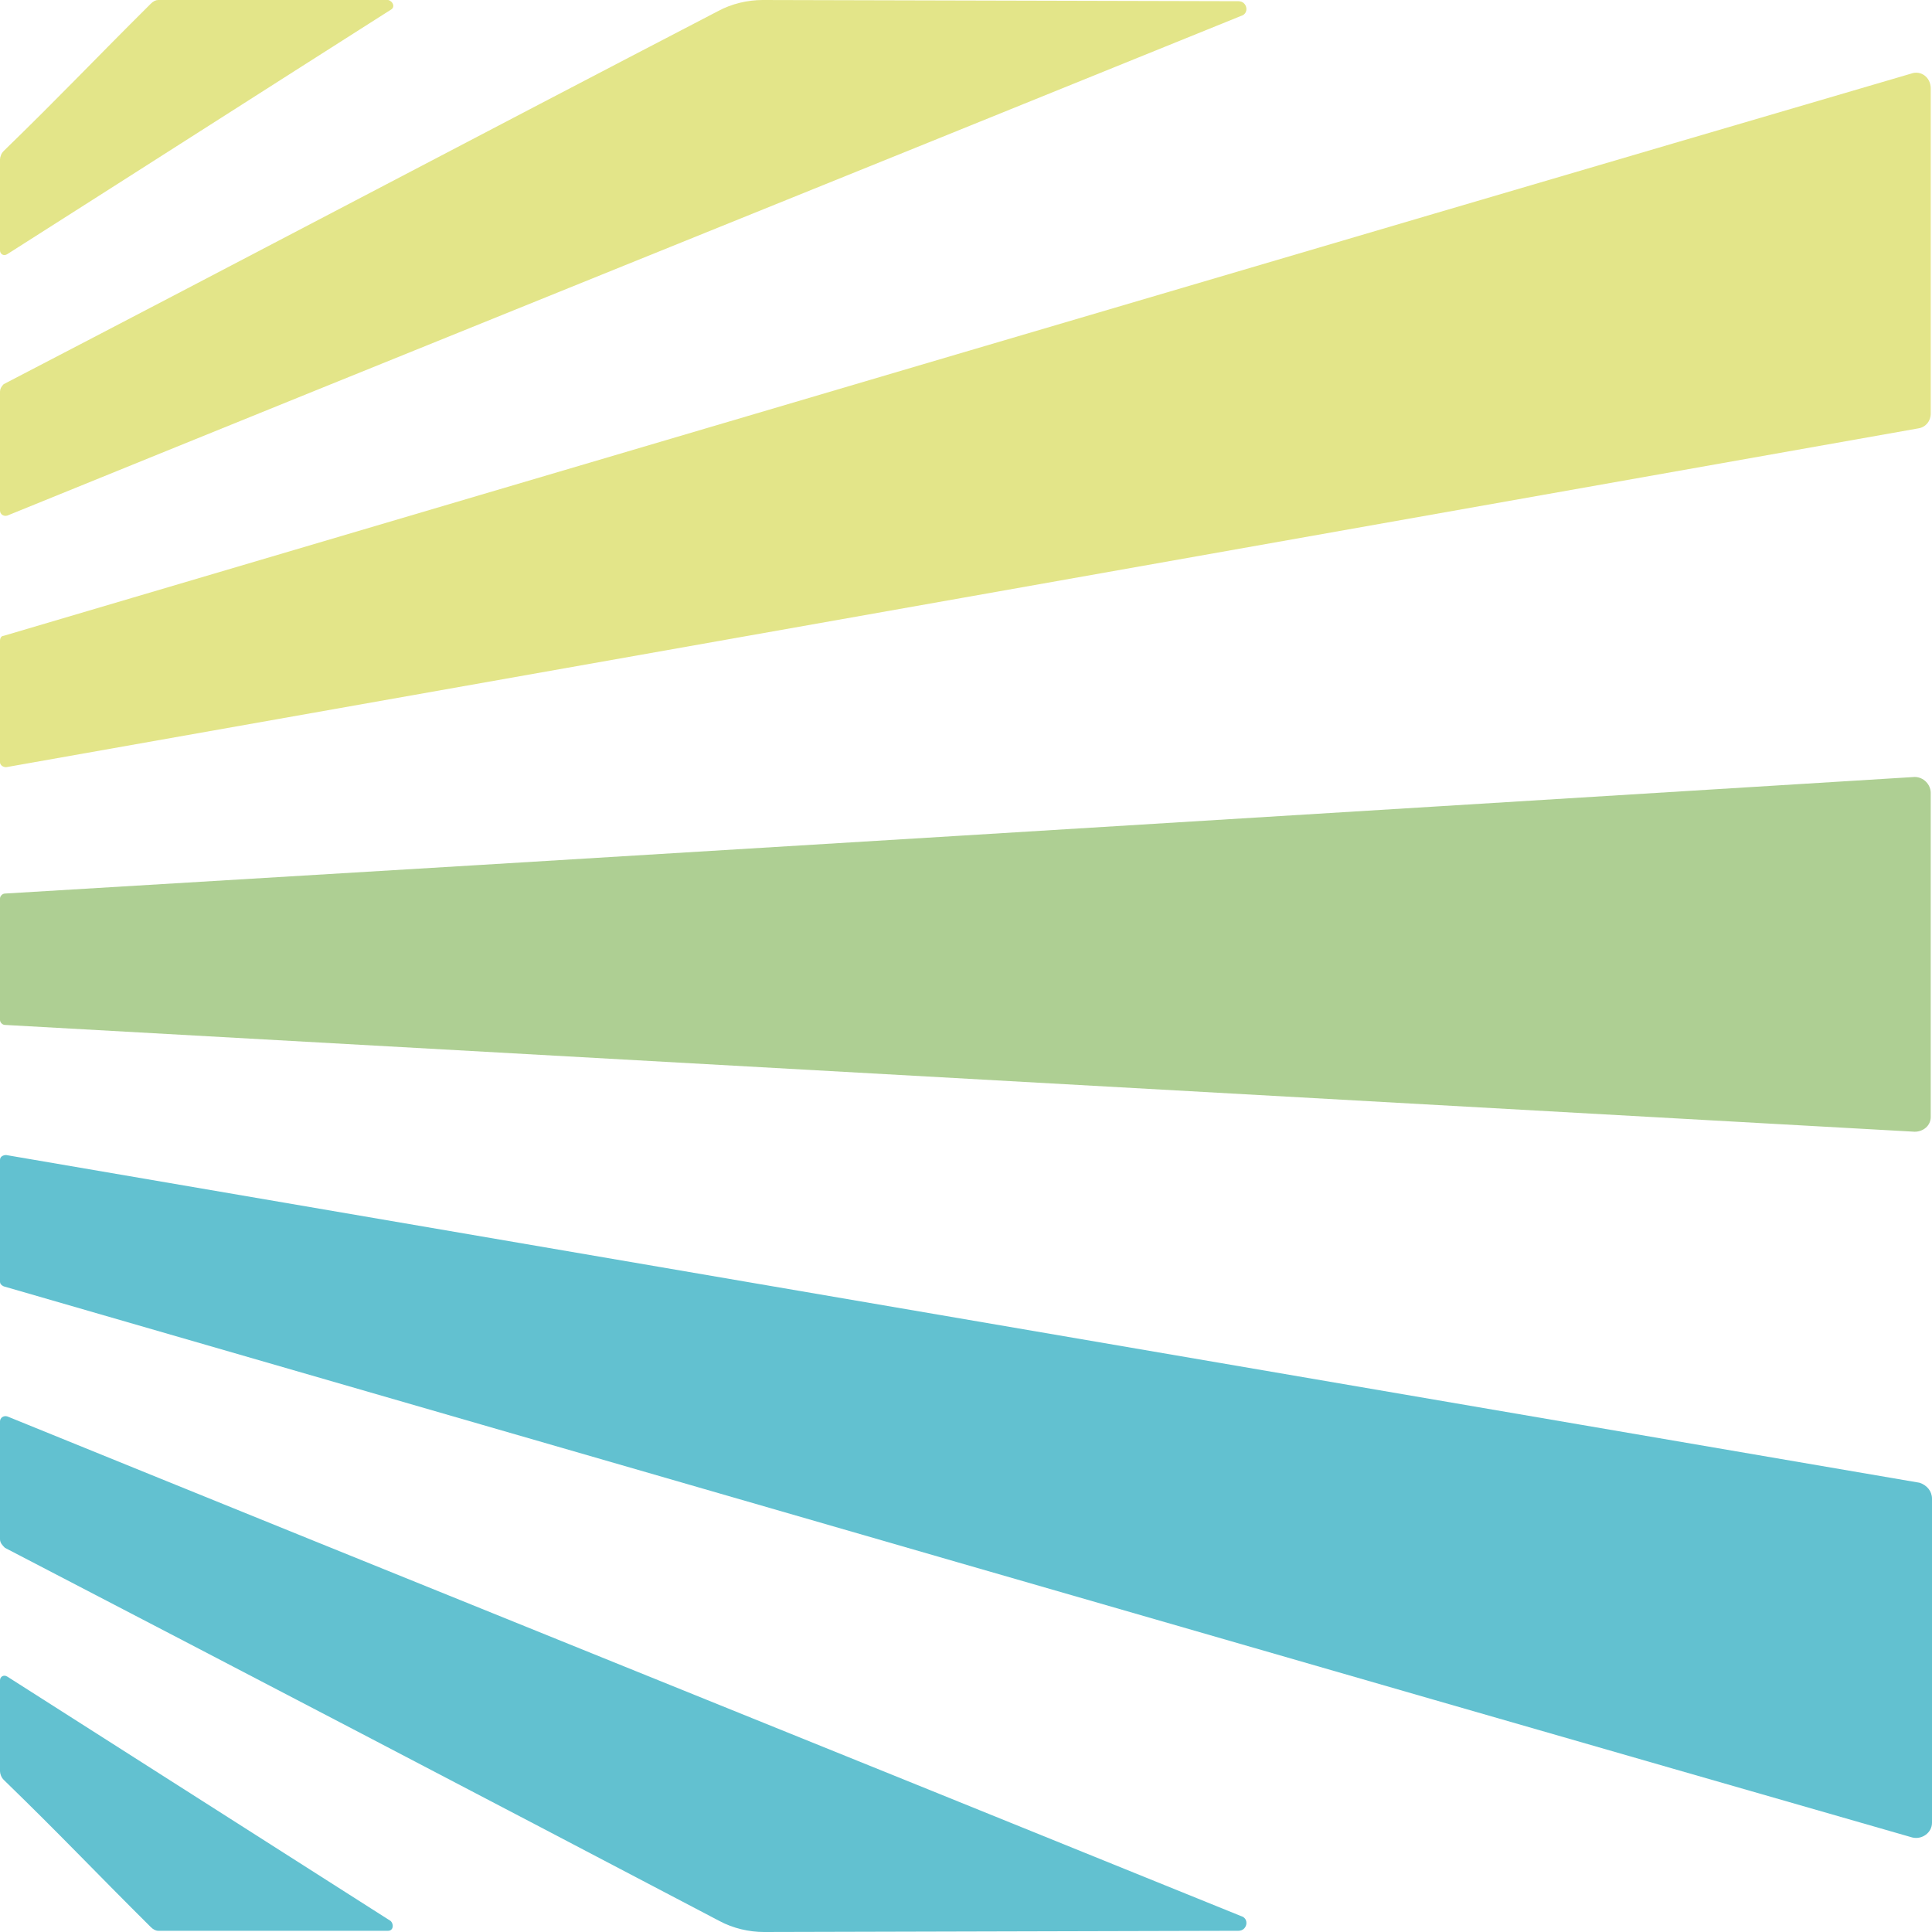
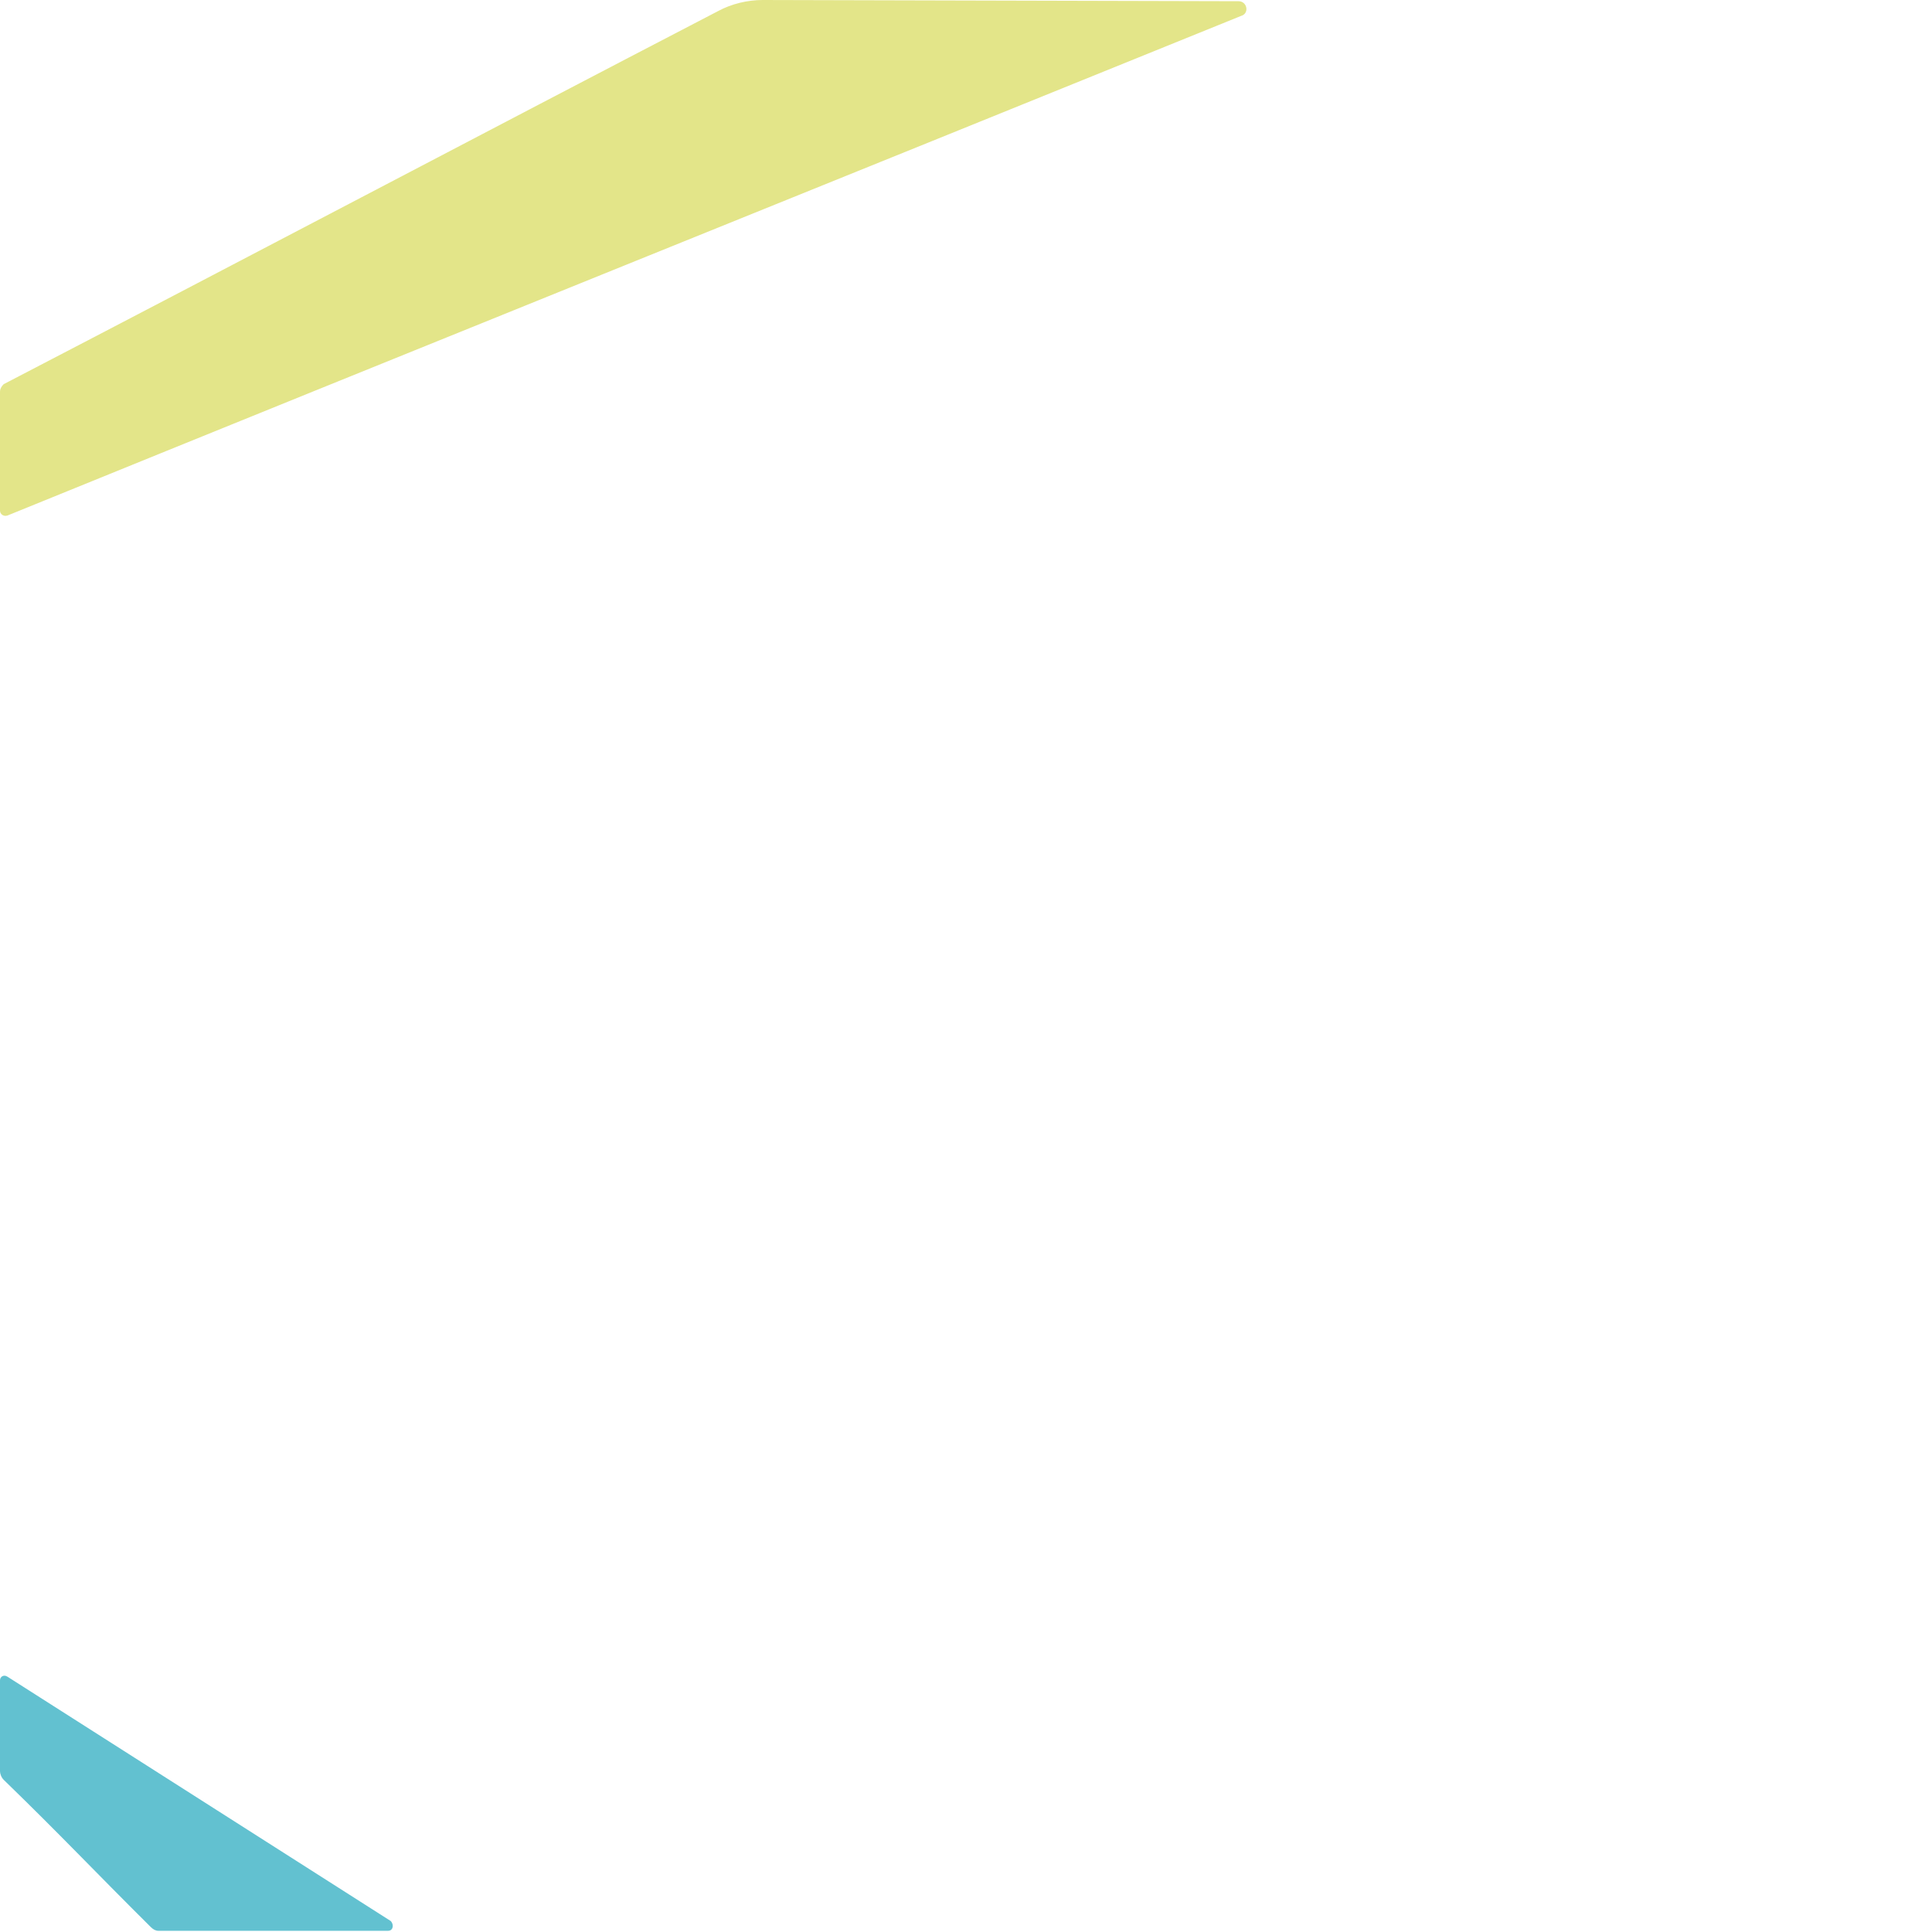
<svg xmlns="http://www.w3.org/2000/svg" version="1.1" width="32" height="32">
  <svg width="32" height="32" viewBox="0 0 32 32" fill="none">
    <g clip-path="url(#clip0_0_600)">
      <path d="M20.514 0.02C20.658 0.02 20.699 0.224 20.555 0.264C13.738 3.029 6.92 5.774 0.123 8.539C0.061 8.559 0 8.518 0 8.457V6.485C0 6.445 0.02 6.404 0.061 6.363C4.013 4.31 7.944 2.236 11.895 0.183C12.12 0.061 12.386 0 12.632 0L20.514 0.02Z" fill="#E3E589" />
-       <path d="M6.47 0.163C4.361 1.504 2.232 2.867 0.123 4.208C0.061 4.249 0 4.208 0 4.147V2.643C0 2.602 0.02 2.541 0.061 2.501C1.024 1.565 1.536 1.017 2.498 0.061C2.539 0.02 2.58 0 2.621 0H6.429C6.511 0.02 6.551 0.122 6.47 0.163Z" fill="#E3E589" />
-       <path d="M20.514 31.98C20.658 31.98 20.699 31.776 20.555 31.736C13.738 28.971 6.92 26.226 0.123 23.461C0.061 23.441 0 23.482 0 23.543V25.494C0 25.555 0.041 25.596 0.082 25.637C4.033 27.69 7.964 29.743 11.915 31.817C12.141 31.939 12.407 32 12.652 32L20.514 31.98Z" fill="#62C1D0" />
-       <path d="M31.795 24.559C21.231 22.75 10.667 20.94 0.102 19.131C0.061 19.131 0 19.151 0 19.212V21.225C0 21.265 0.02 21.286 0.061 21.306C10.605 24.356 21.128 27.405 31.672 30.434C31.836 30.475 32 30.353 32 30.191V24.823C32 24.701 31.918 24.6 31.795 24.559Z" fill="#62C1D0" />
-       <path d="M31.652 1.22C21.108 4.31 10.585 7.421 0.061 10.531C0.02 10.531 0 10.572 0 10.613V12.625C0 12.666 0.041 12.707 0.102 12.707C10.667 10.836 21.231 8.966 31.775 7.095C31.898 7.075 31.979 6.973 31.979 6.851V1.464C31.979 1.281 31.816 1.159 31.652 1.22Z" fill="#E3E589" />
      <path d="M6.47 31.817C4.361 30.475 2.232 29.113 0.123 27.771C0.061 27.731 0 27.771 0 27.832V29.337C0 29.377 0.02 29.438 0.061 29.479C1.024 30.414 1.536 30.963 2.498 31.919C2.539 31.959 2.58 31.98 2.621 31.98H6.429C6.511 31.98 6.531 31.878 6.47 31.817Z" fill="#62C1D0" />
-       <path d="M31.713 12.869C21.169 13.52 10.626 14.17 0.082 14.8C0.041 14.8 0 14.841 0 14.882V16.895C0 16.935 0.041 16.976 0.082 16.976C10.626 17.566 21.169 18.155 31.713 18.745C31.857 18.745 31.979 18.643 31.979 18.501V13.133C31.979 12.991 31.857 12.869 31.713 12.869Z" fill="#AECF93" />
    </g>
    <defs>
      <clipPath id="SvgjsClipPath1000">
        <rect width="32" height="32" fill="white" />
      </clipPath>
    </defs>
  </svg>
  <style>@media (prefers-color-scheme: light) { :root { filter: none; } }
</style>
</svg>